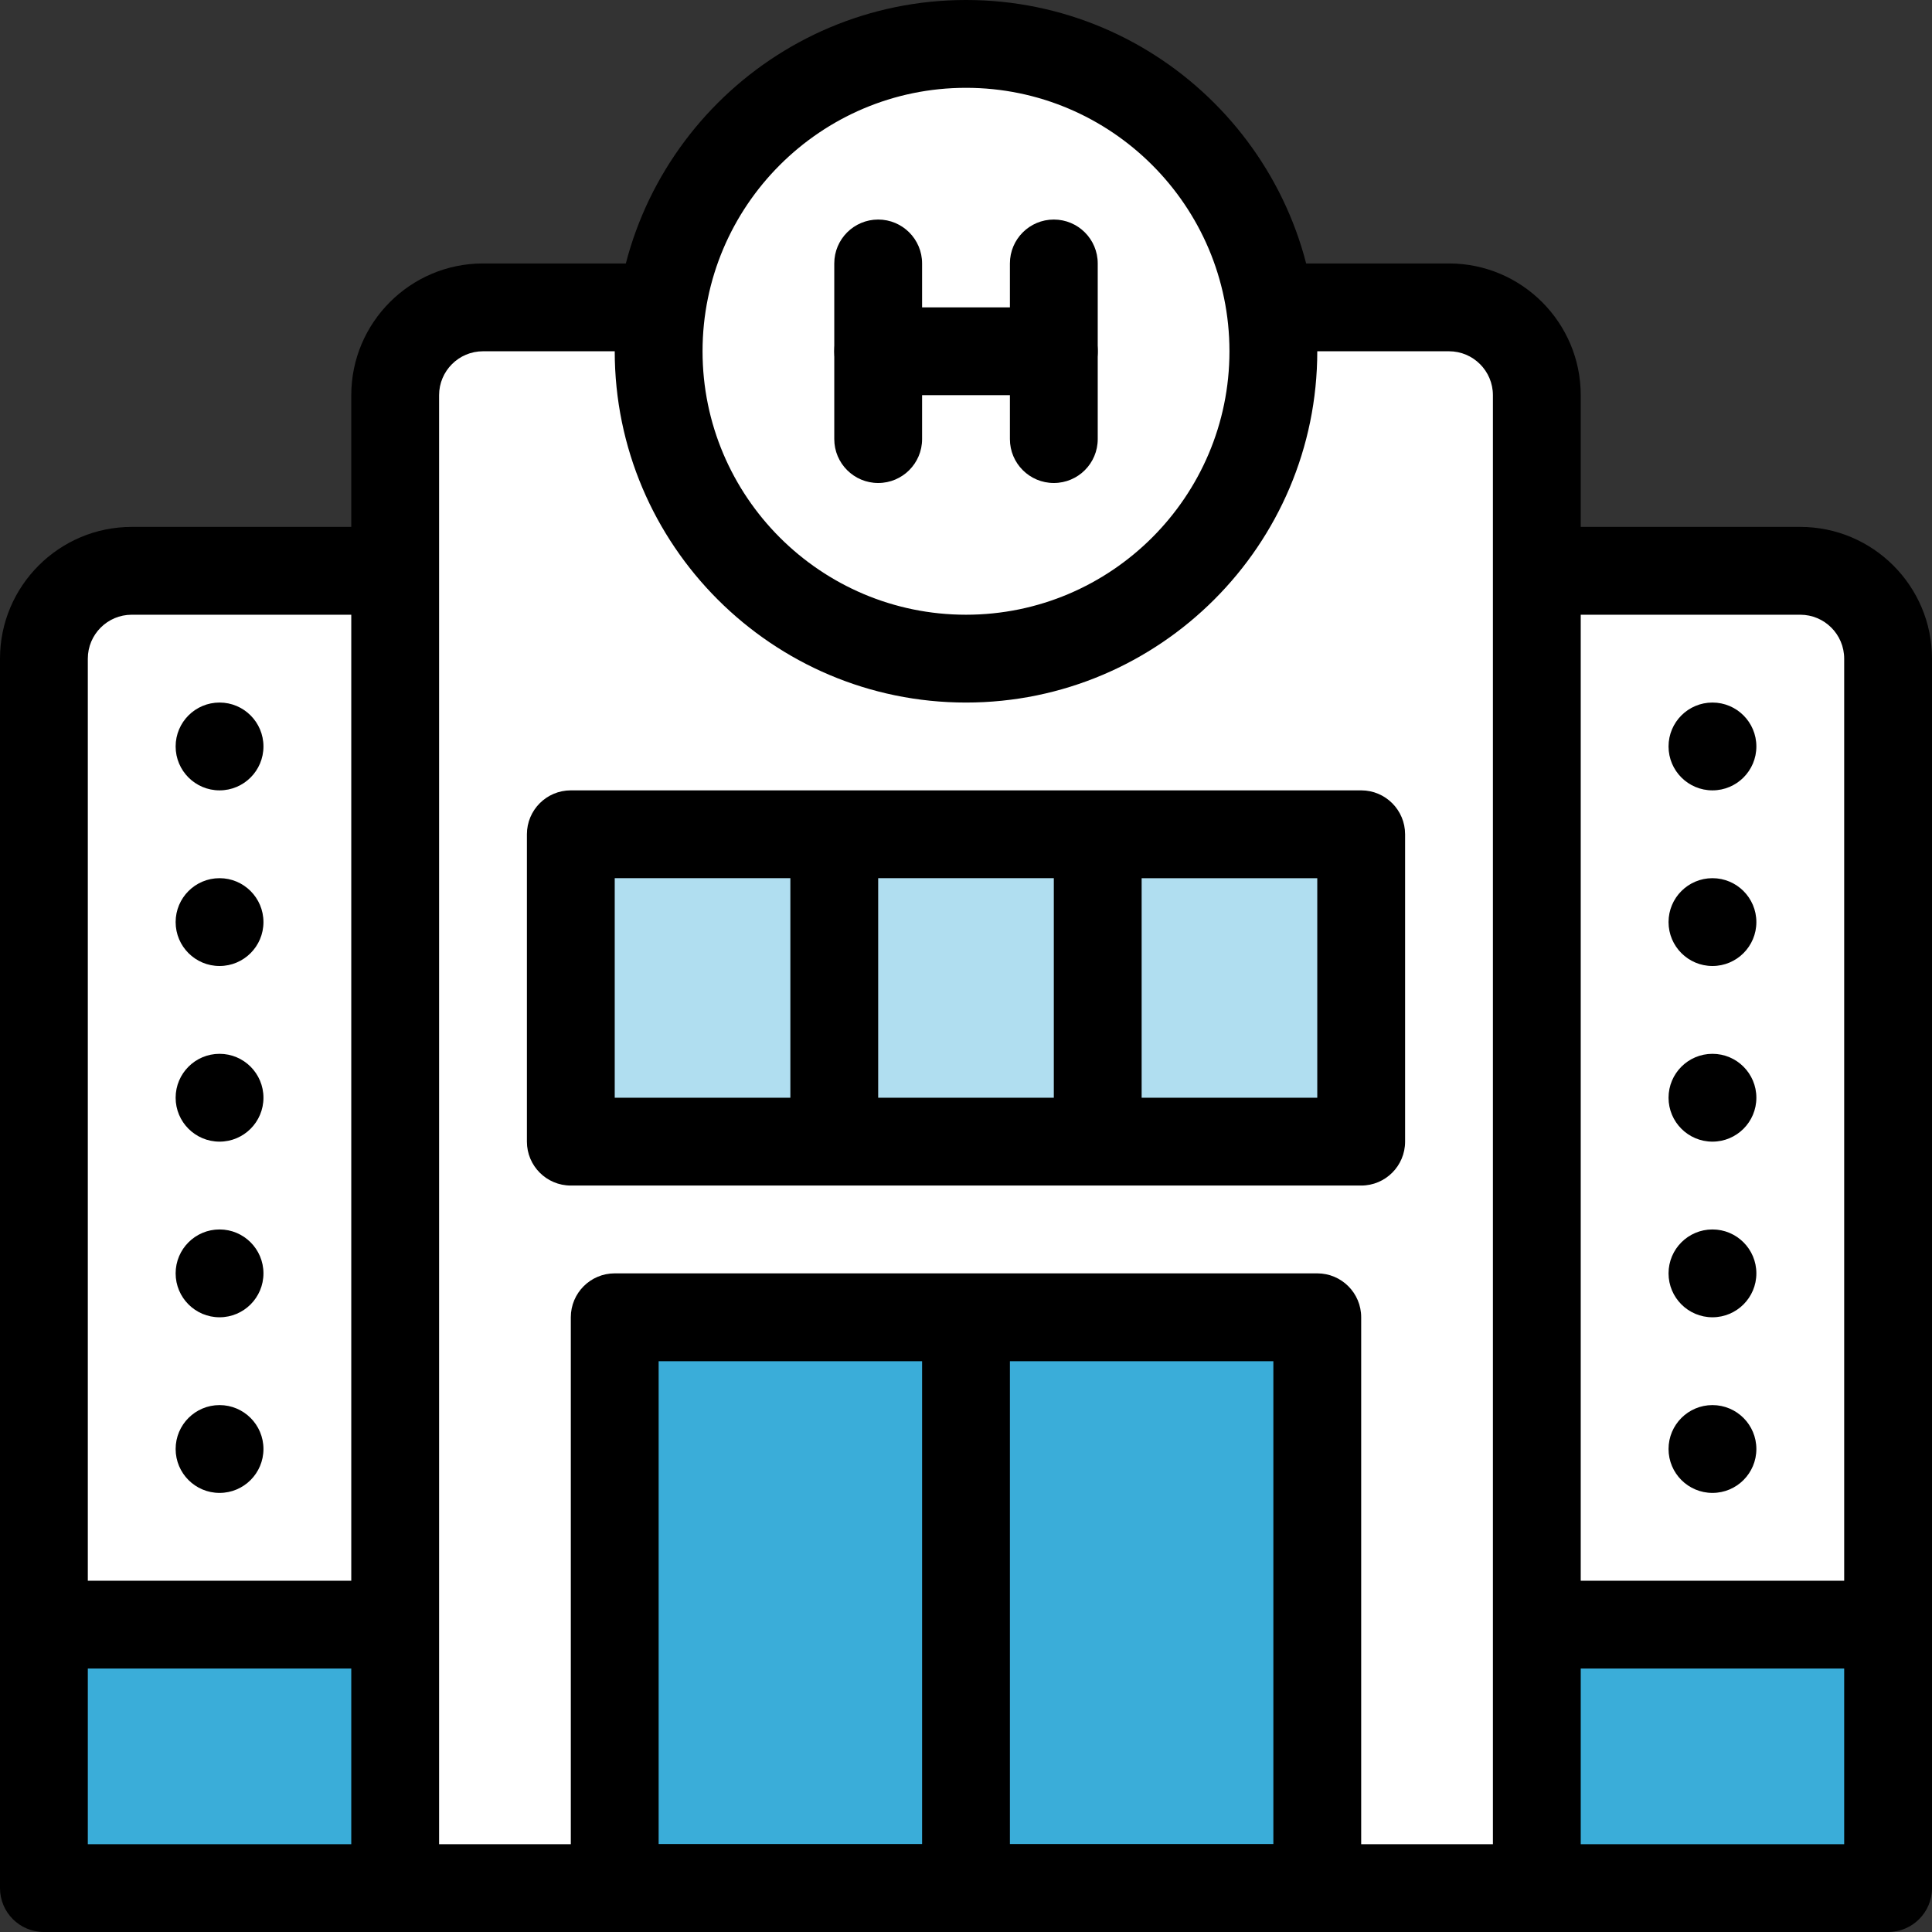
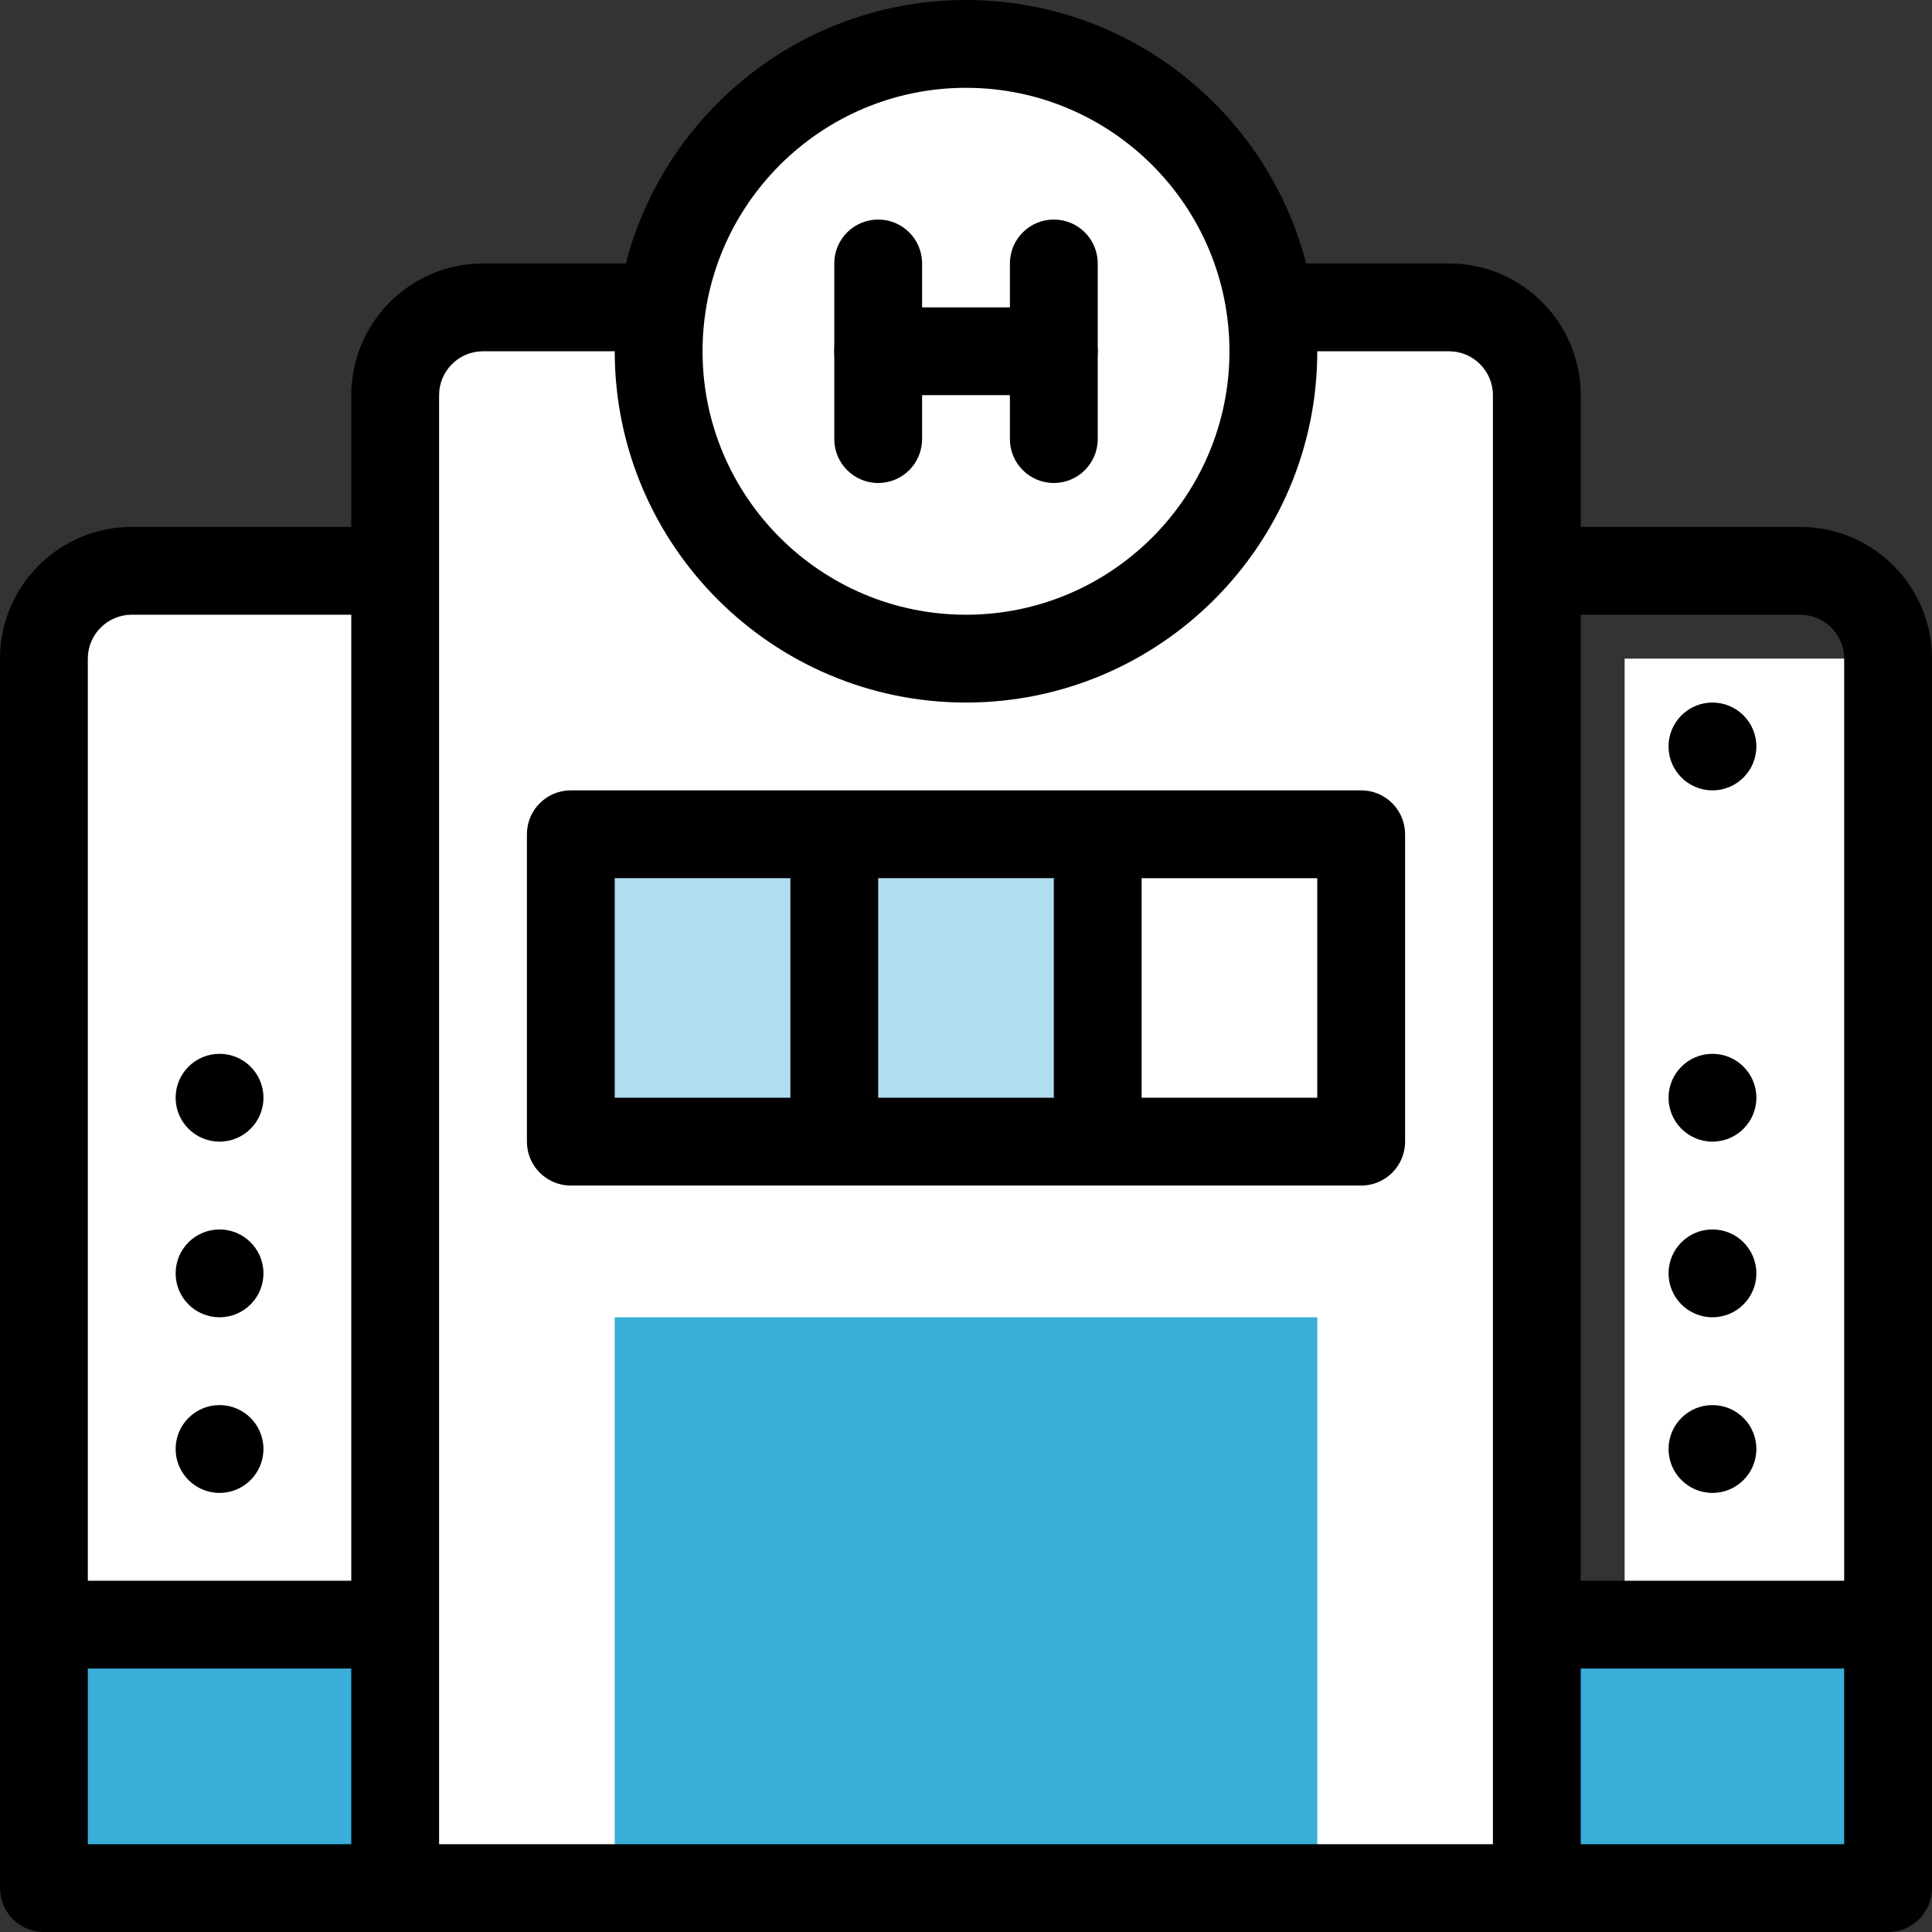
<svg xmlns="http://www.w3.org/2000/svg" version="1.1" id="Layer_1" x="0px" y="0px" viewBox="0 0 469.333 469.333" style="enable-background:new 0 0 469.333 469.333;" xml:space="preserve">
  <rect x="0" y="0" width="469.333" height="469.333" fill="#333333" stroke="none" />
  <path style="fill:#FFFFFF;" d="M373.333,458.667H96V96c0-11.787,9.547-21.333,21.333-21.333H352  c11.787,0,21.333,9.547,21.333,21.333V458.667z" />
  <g>
    <rect x="234.667" y="320" style="fill:#3AADD9;" width="85.333" height="138.667" />
    <rect x="149.333" y="320" style="fill:#3AADD9;" width="85.333" height="138.667" />
  </g>
  <path style="fill:#FFFFFF;" d="M10.667,458.667H96v-320H32c-11.787,0-21.333,9.547-21.333,21.333V458.667z" />
  <g>
    <rect x="138.667" y="202.667" style="fill:#B0DEF0;" width="64" height="74.667" />
    <rect x="202.667" y="202.667" style="fill:#B0DEF0;" width="64" height="74.667" />
-     <rect x="266.667" y="202.667" style="fill:#B0DEF0;" width="64" height="74.667" />
  </g>
  <rect x="10.667" y="394.667" style="fill:#3AADD9;" width="85.333" height="64" />
-   <path style="fill:#FFFFFF;" d="M373.333,458.667h85.333V160c0-11.787-9.547-21.333-21.333-21.333h-64V458.667z" />
-   <path d="M320,309.333H149.333c-5.899,0-10.667,4.779-10.667,10.667v138.667c0,5.888,4.768,10.667,10.667,10.667H320  c5.899,0,10.667-4.779,10.667-10.667V320C330.667,314.112,325.899,309.333,320,309.333z M160,330.667h64V448h-64V330.667z   M309.333,448h-64V330.667h64V448z" />
+   <path style="fill:#FFFFFF;" d="M373.333,458.667h85.333V160h-64V458.667z" />
  <path d="M330.667,192h-192c-5.899,0-10.667,4.779-10.667,10.667v74.667c0,5.888,4.768,10.667,10.667,10.667h192  c5.899,0,10.667-4.779,10.667-10.667v-74.667C341.333,196.779,336.565,192,330.667,192z M149.333,213.333H192v53.333h-42.667  V213.333z M213.333,213.333H256v53.333h-42.667V213.333z M320,266.667h-42.667v-53.333H320V266.667z" />
-   <circle cx="53.333" cy="181.333" r="10.667" />
-   <circle cx="53.333" cy="224" r="10.667" />
  <circle cx="53.333" cy="266.667" r="10.667" />
  <circle cx="53.333" cy="309.333" r="10.667" />
  <circle cx="53.333" cy="352" r="10.667" />
  <circle cx="416" cy="181.333" r="10.667" />
-   <circle cx="416" cy="224" r="10.667" />
  <circle cx="416" cy="266.667" r="10.667" />
  <circle cx="416" cy="309.333" r="10.667" />
  <circle cx="416" cy="352" r="10.667" />
  <rect x="373.333" y="394.667" style="fill:#3AADD9;" width="85.333" height="64" />
  <path d="M437.333,128H384V96c0-17.643-14.357-32-32-32H117.333c-17.643,0-32,14.357-32,32v32H32c-17.643,0-32,14.357-32,32v298.667  c0,5.888,4.768,10.667,10.667,10.667h448c5.899,0,10.667-4.779,10.667-10.667V160C469.333,142.357,454.976,128,437.333,128z   M21.333,160c0-5.877,4.779-10.667,10.667-10.667h53.333V384h-64V160z M21.333,405.333h64V448h-64V405.333z M106.667,394.667v-256  V96c0-5.877,4.779-10.667,10.667-10.667H352c5.888,0,10.667,4.789,10.667,10.667v42.667v256V448h-256V394.667z M448,448h-64v-42.667  h64V448z M448,384h-64V149.333h53.333c5.888,0,10.667,4.789,10.667,10.667V384z" />
  <g>
    <circle style="fill:#FFFFFF;" cx="234.667" cy="85.333" r="74.667" />
    <circle style="fill:#FFFFFF;" cx="234.667" cy="85.333" r="74.667" />
  </g>
  <path d="M234.667,170.667c-47.051,0-85.333-38.283-85.333-85.333S187.616,0,234.667,0S320,38.283,320,85.333  S281.717,170.667,234.667,170.667z M234.667,21.333c-35.296,0-64,28.704-64,64s28.704,64,64,64s64-28.704,64-64  S269.963,21.333,234.667,21.333z" />
  <path d="M213.333,117.333c-5.899,0-10.667-4.779-10.667-10.667V64c0-5.888,4.768-10.667,10.667-10.667  C219.232,53.333,224,58.112,224,64v42.667C224,112.555,219.232,117.333,213.333,117.333z" />
  <path d="M256,117.333c-5.899,0-10.667-4.779-10.667-10.667V64c0-5.888,4.768-10.667,10.667-10.667  c5.899,0,10.667,4.779,10.667,10.667v42.667C266.667,112.555,261.899,117.333,256,117.333z" />
  <path d="M256,96h-42.667c-5.899,0-10.667-4.779-10.667-10.667s4.768-10.667,10.667-10.667H256c5.899,0,10.667,4.779,10.667,10.667  S261.899,96,256,96z" />
  <g>
</g>
  <g>
</g>
  <g>
</g>
  <g>
</g>
  <g>
</g>
  <g>
</g>
  <g>
</g>
  <g>
</g>
  <g>
</g>
  <g>
</g>
  <g>
</g>
  <g>
</g>
  <g>
</g>
  <g>
</g>
  <g>
</g>
</svg>